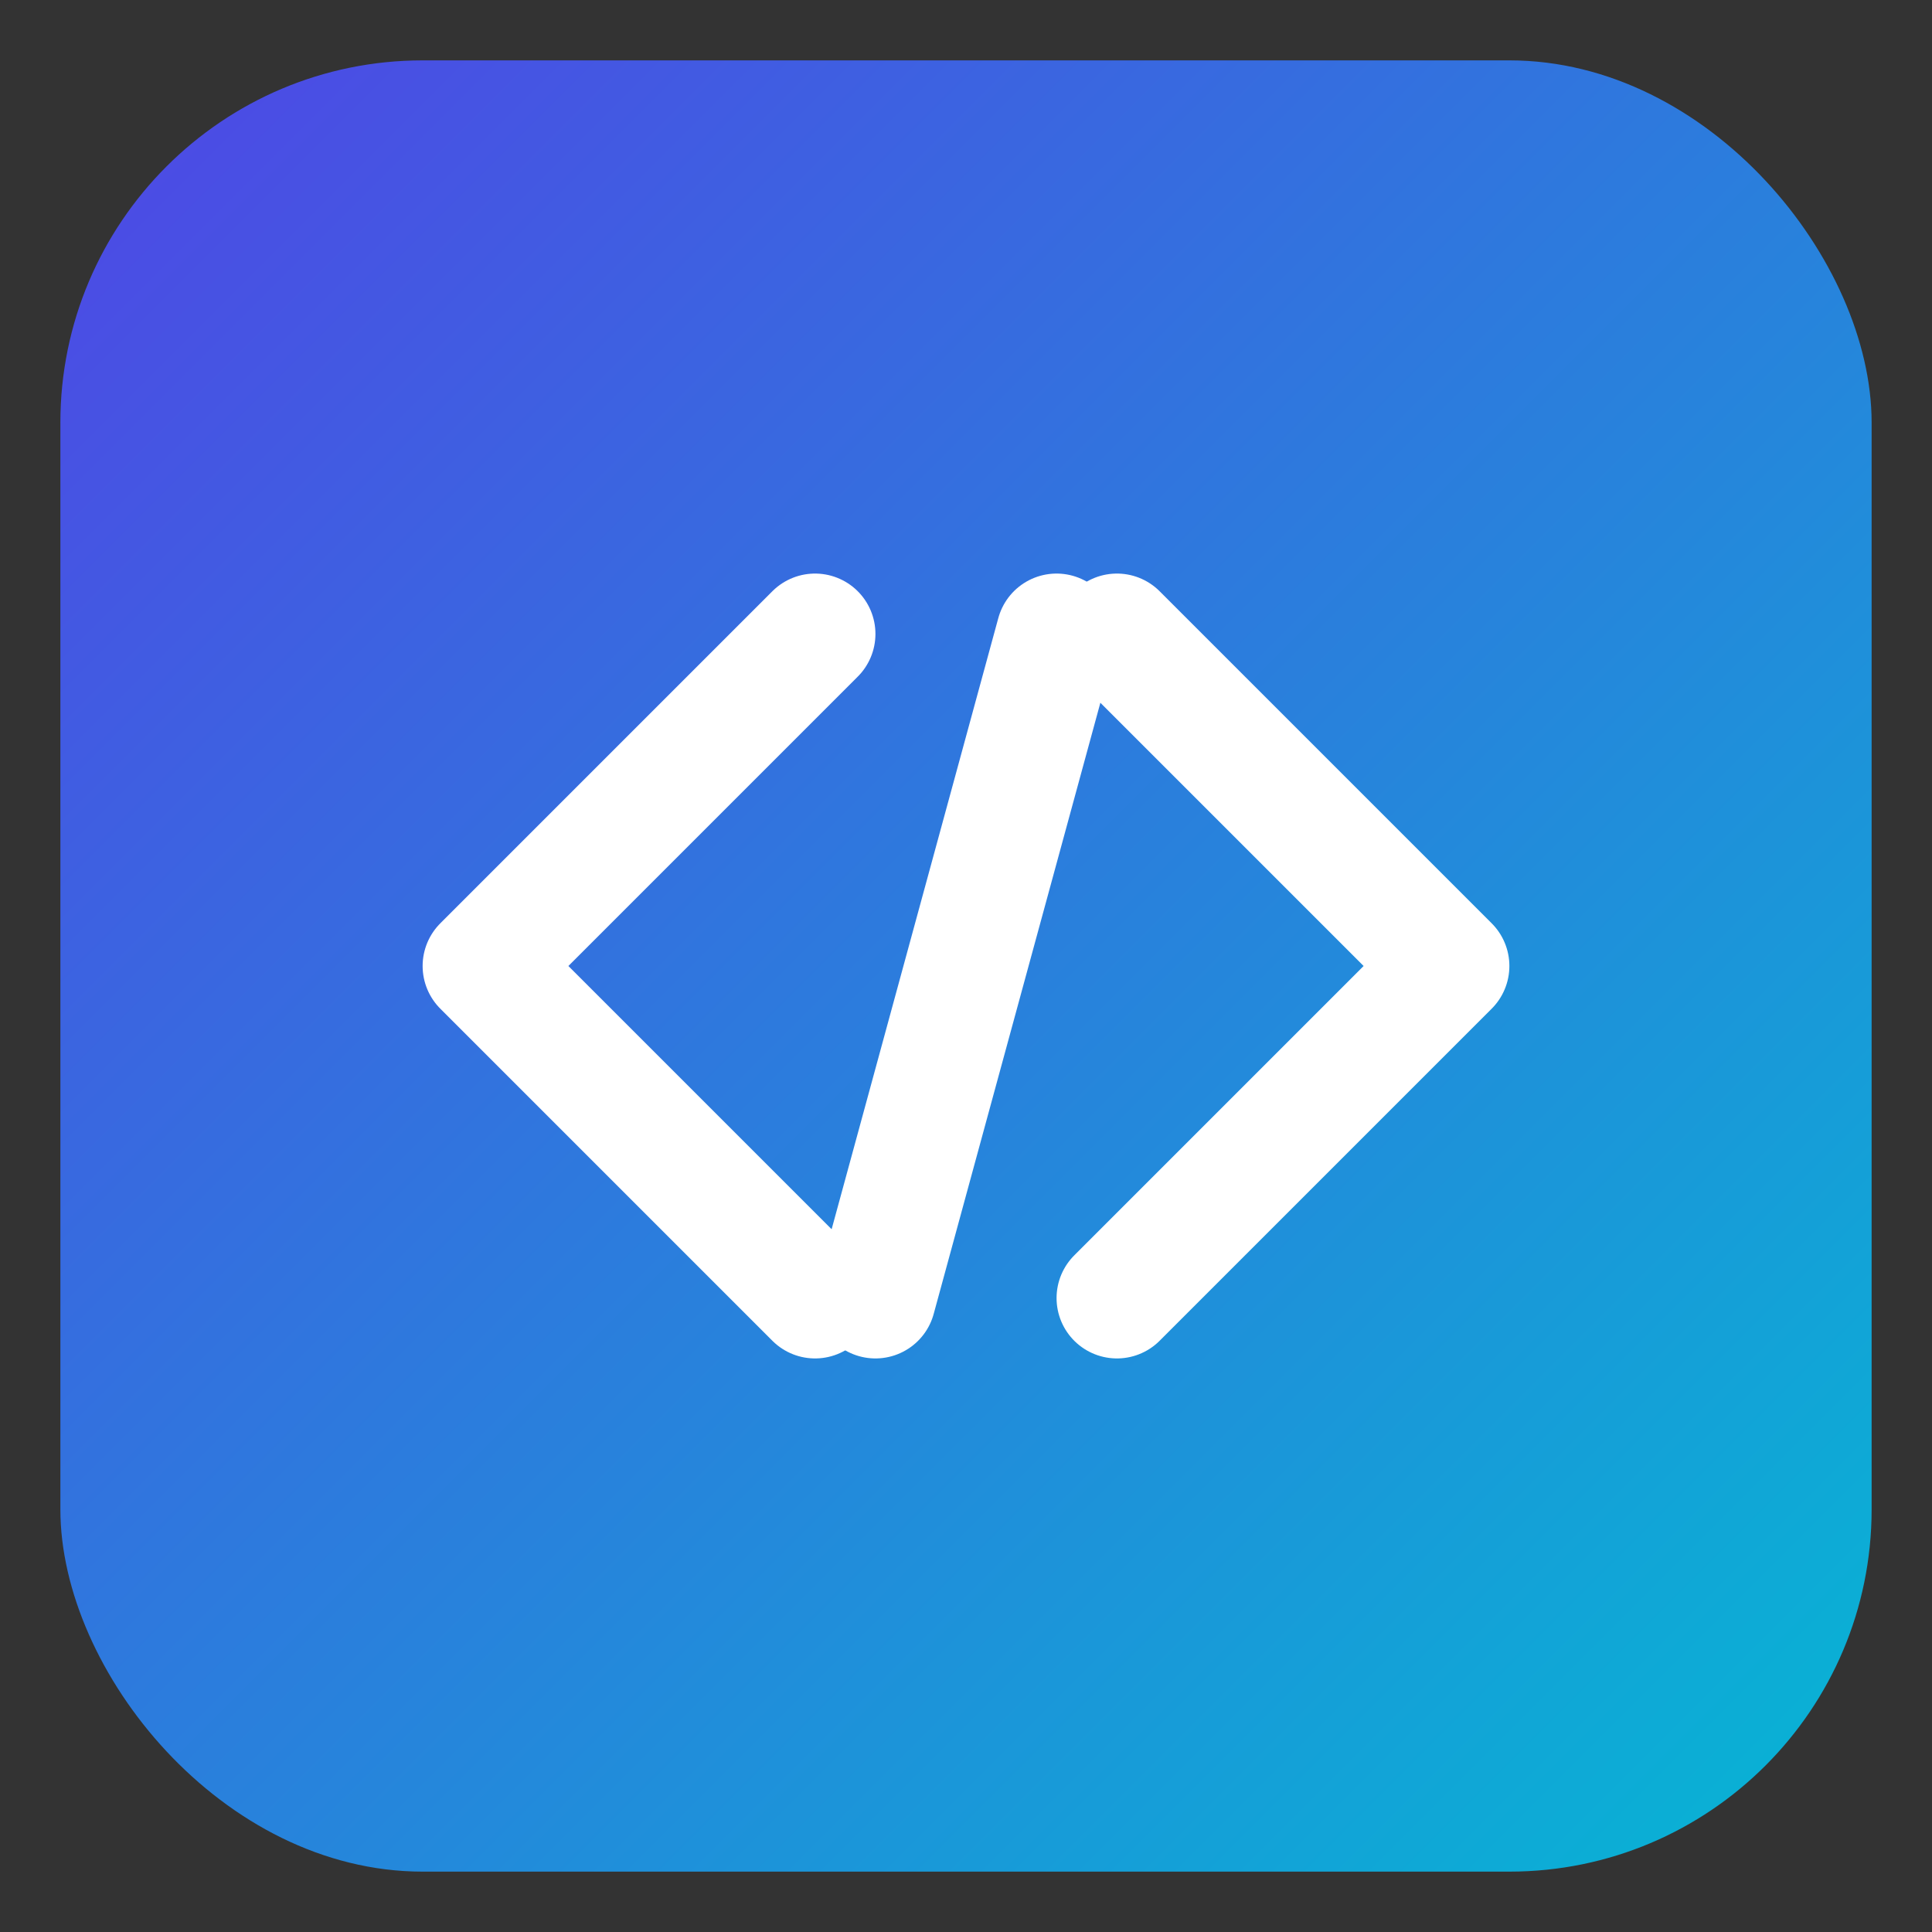
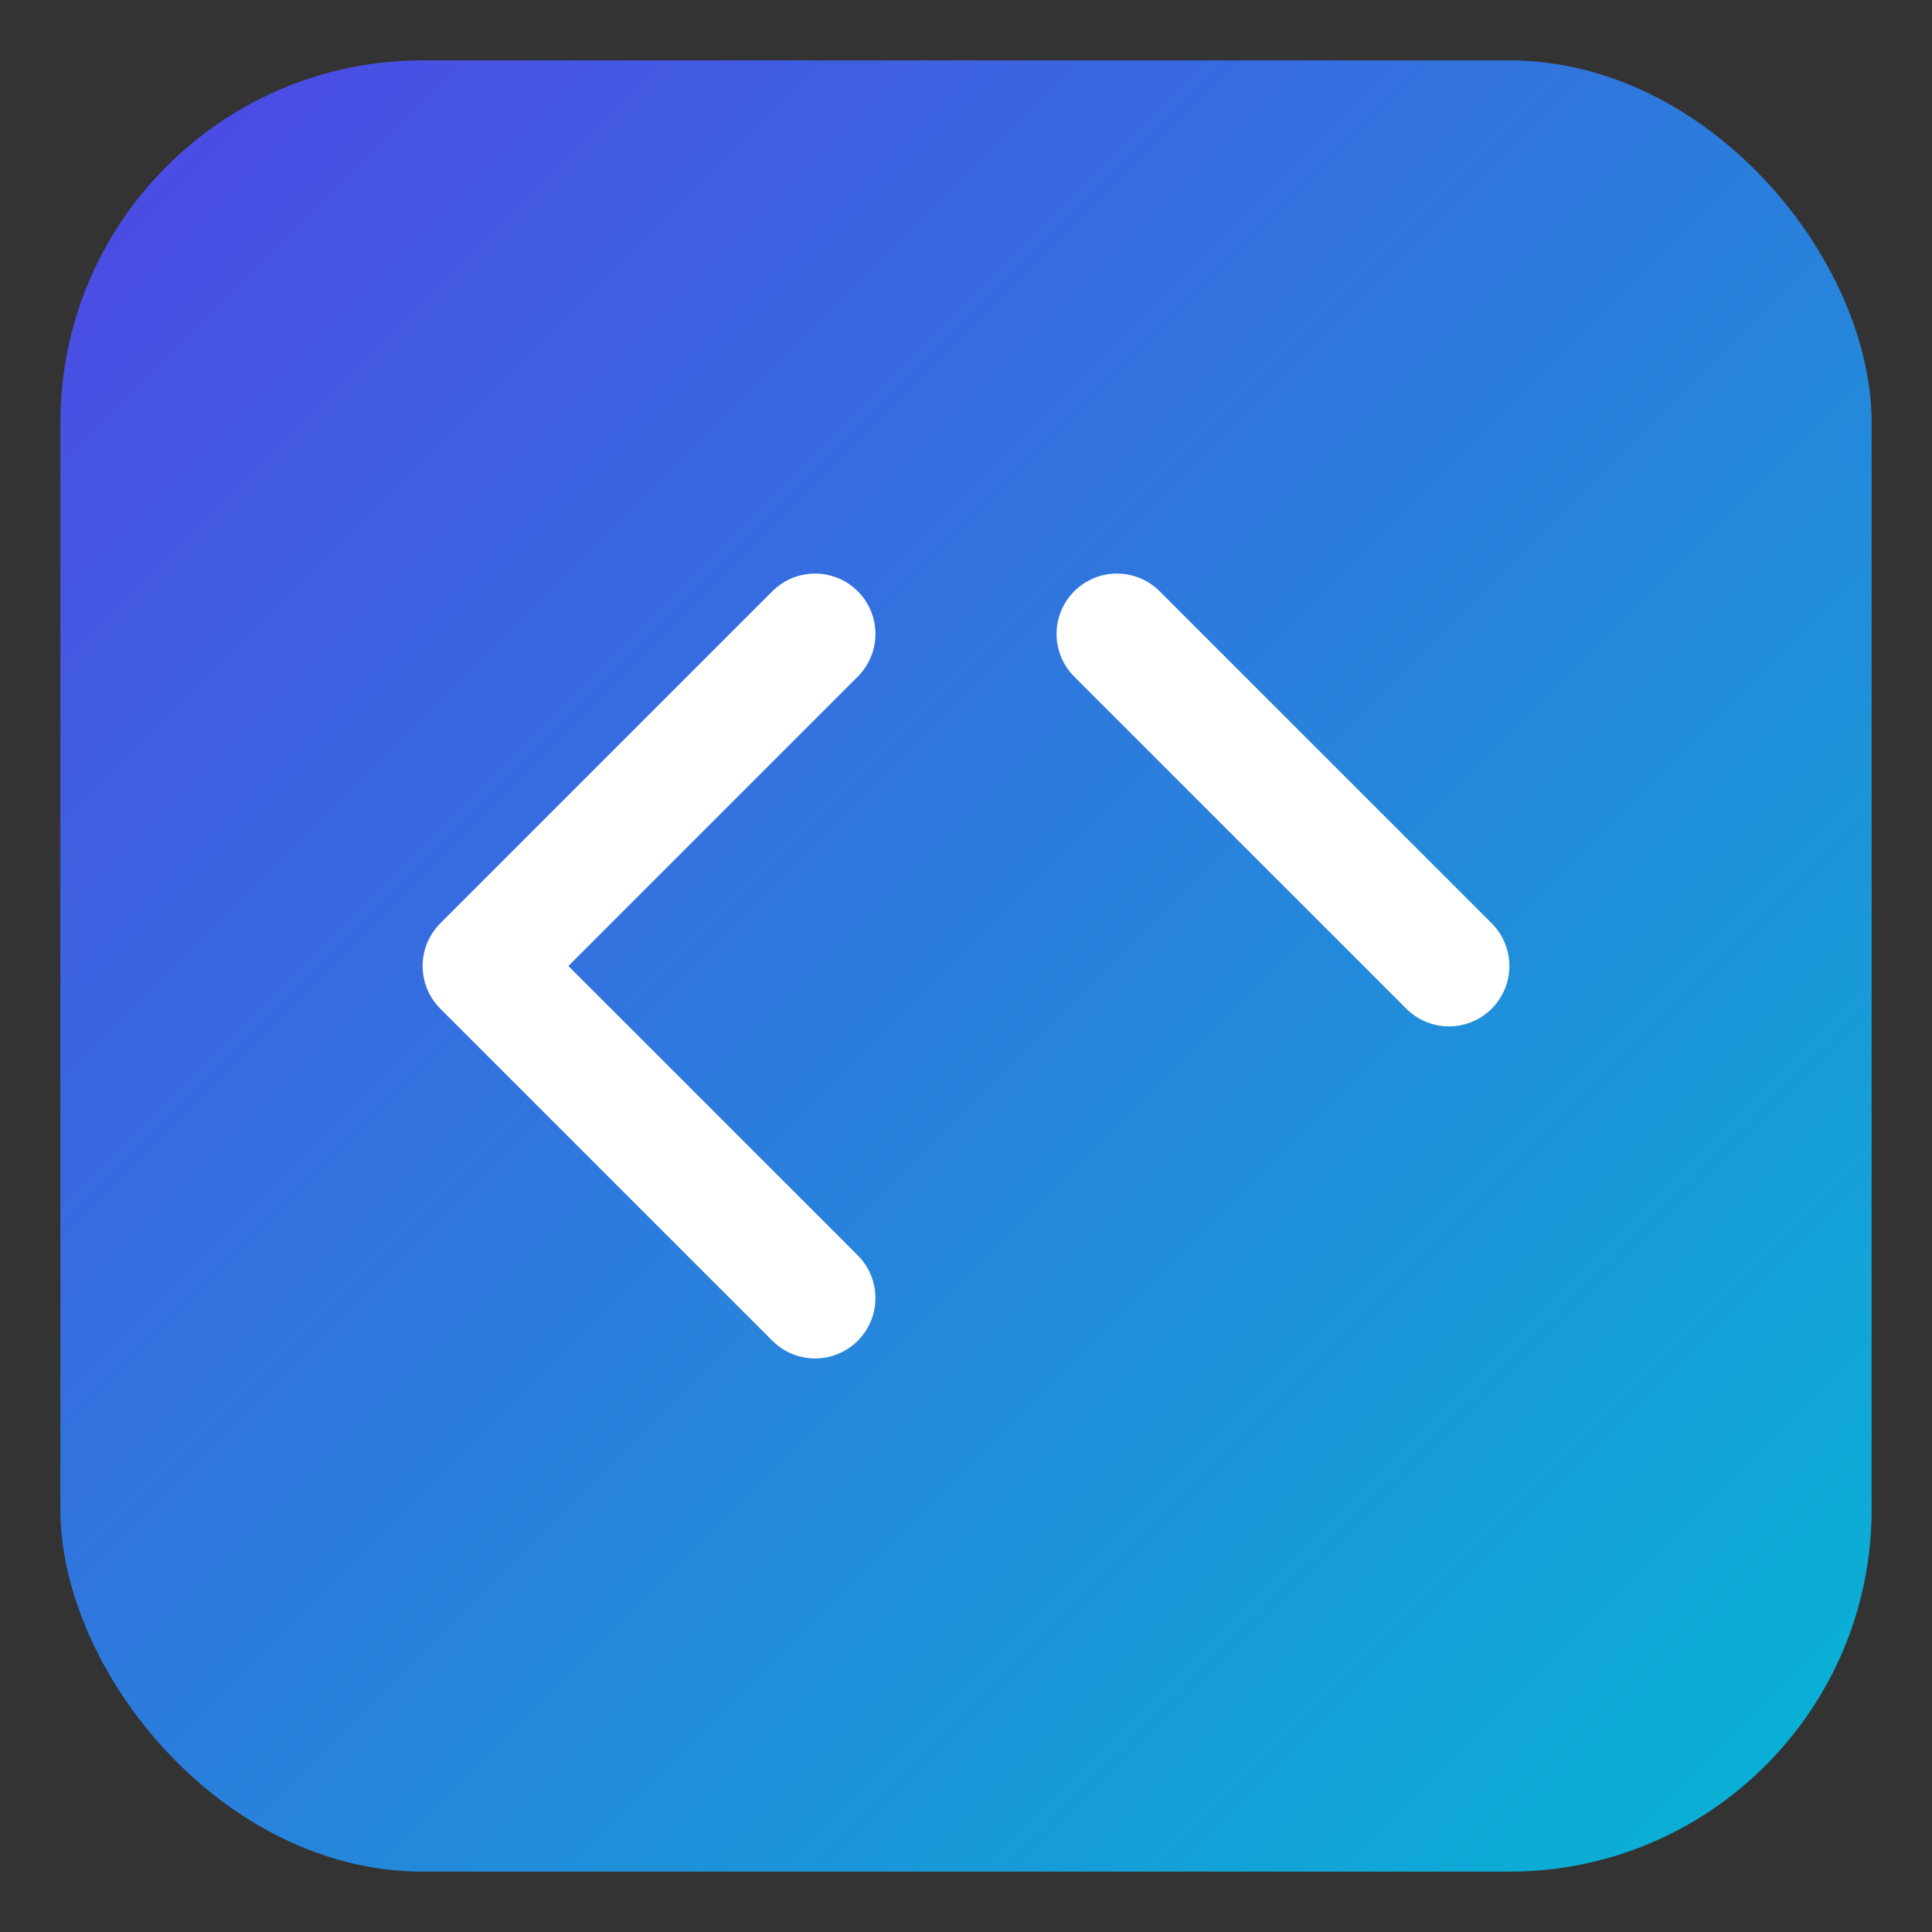
<svg xmlns="http://www.w3.org/2000/svg" width="256" height="256" viewBox="0 0 256 256">
  <rect x="0" y="0" width="256" height="256" fill="#333333" stroke="none" />
  <defs>
    <linearGradient id="g" x1="0" y1="0" x2="1" y2="1">
      <stop offset="0%" stop-color="#4F46E5" />
      <stop offset="100%" stop-color="#06B6D4" />
    </linearGradient>
  </defs>
  <rect x="8" y="8" width="240" height="240" rx="48" fill="url(#g)" />
  <g fill="none" stroke="#FFFFFF" stroke-width="16" stroke-linecap="round" stroke-linejoin="round">
    <path d="M108 84 L64 128 L108 172" />
-     <path d="M148 84 L192 128 L148 172" />
-     <path d="M140 84 L116 172" />
+     <path d="M148 84 L192 128 " />
  </g>
</svg>